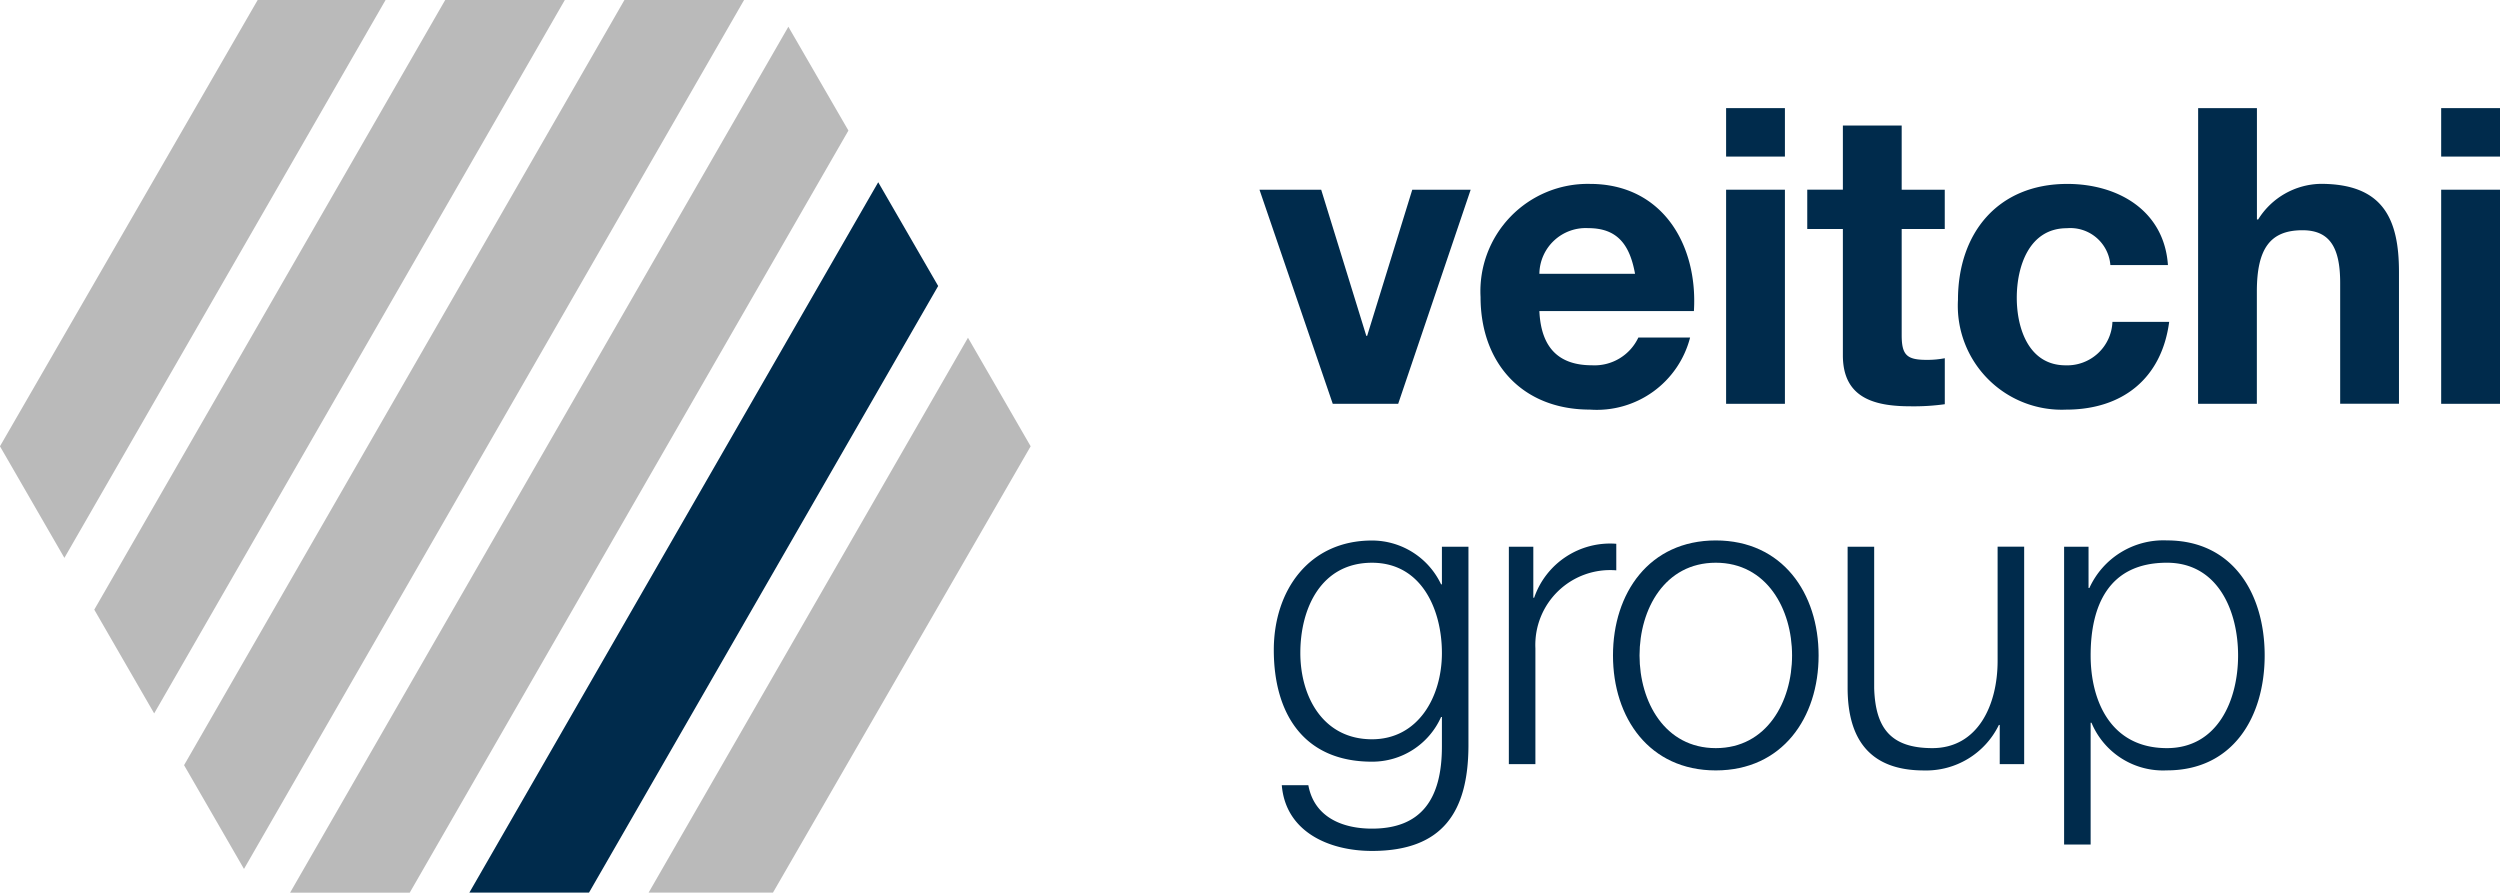
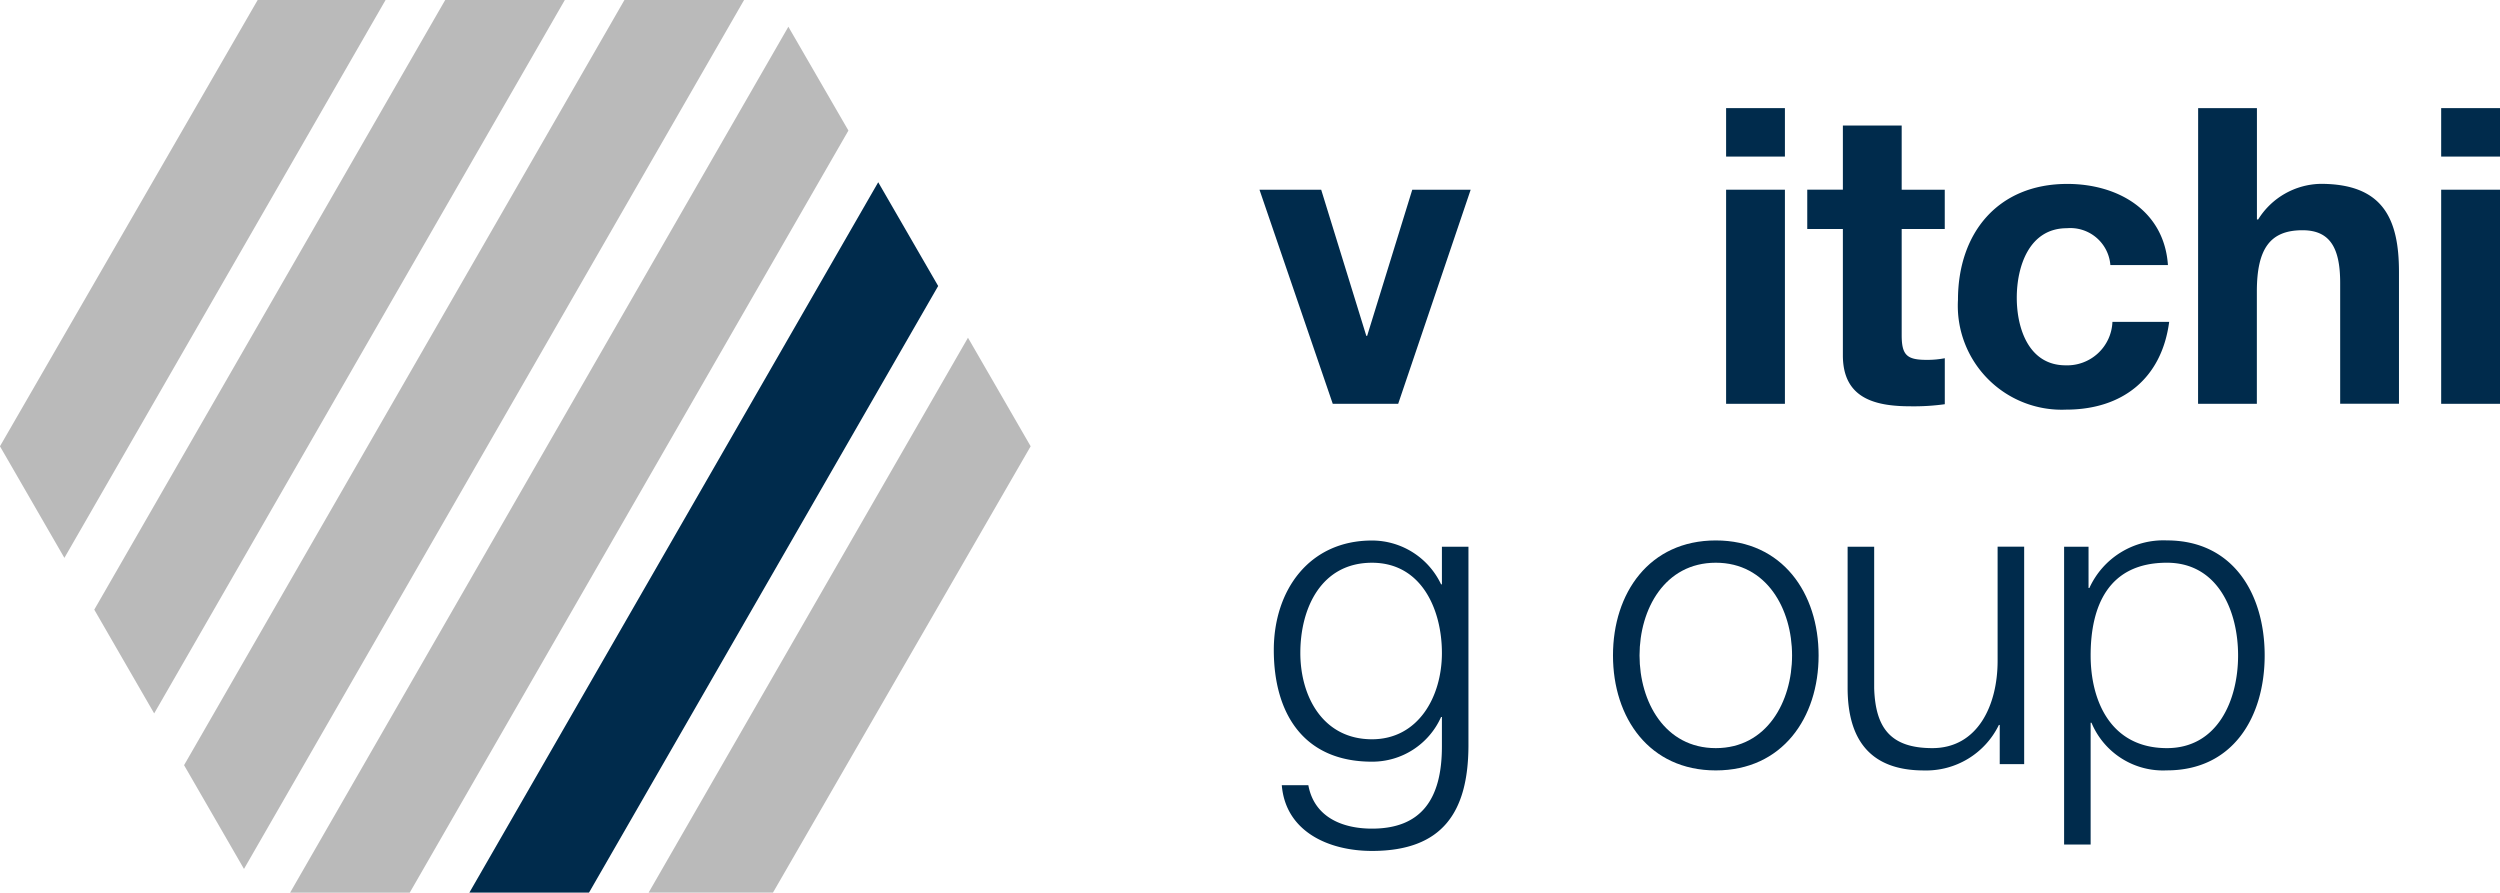
<svg xmlns="http://www.w3.org/2000/svg" width="136.976" height="48.904" viewBox="0 0 136.976 48.904">
  <g transform="translate(-239.802 -250.517)">
    <g transform="translate(309.594 280.126)">
      <path d="M357.165,307.073c-.023,3.556-1.385,5.725-5.286,5.725-2.378,0-4.732-1.062-4.941-3.6h1.455c.323,1.755,1.87,2.378,3.486,2.378,2.678,0,3.832-1.593,3.832-4.5v-1.616h-.046a4.128,4.128,0,0,1-3.786,2.448c-3.81,0-5.379-2.724-5.379-6.118,0-3.278,1.939-6,5.379-6a4.191,4.191,0,0,1,3.786,2.4h.046V296.13h1.454Zm-1.454-5.125c0-2.331-1.086-4.94-3.832-4.94-2.77,0-3.925,2.471-3.925,4.94,0,2.4,1.246,4.732,3.925,4.732C354.4,306.68,355.711,304.372,355.711,301.948Z" transform="translate(-346.5 -295.784)" fill="#002b4c" />
-       <path d="M366.189,296.225h1.34v2.794h.046a4.4,4.4,0,0,1,4.5-2.955v1.455a4.1,4.1,0,0,0-4.432,4.271v6.348h-1.455Z" transform="translate(-353.31 -295.879)" fill="#002b4c" />
      <path d="M386.177,302.086c0,3.417-1.985,6.3-5.633,6.3s-5.633-2.885-5.633-6.3,1.985-6.3,5.633-6.3S386.177,298.669,386.177,302.086Zm-9.811,0c0,2.539,1.385,5.079,4.178,5.079s4.179-2.54,4.179-5.079-1.386-5.079-4.179-5.079S376.366,299.546,376.366,302.086Z" transform="translate(-356.327 -295.784)" fill="#002b4c" />
      <path d="M404.239,308.225H402.9v-2.147h-.046a4.431,4.431,0,0,1-4.109,2.493c-3,0-4.179-1.754-4.179-4.524v-7.734h1.455v7.757c.069,2.147.877,3.278,3.186,3.278,2.493,0,3.577-2.355,3.577-4.779v-6.257h1.455Z" transform="translate(-363.126 -295.967)" fill="#002b4c" />
      <path d="M412.7,296.13h1.339v2.262h.046a4.457,4.457,0,0,1,4.248-2.608c3.624,0,5.356,2.932,5.356,6.3s-1.731,6.3-5.356,6.3a4.247,4.247,0,0,1-4.132-2.609h-.047v6.673H412.7Zm5.633.877c-3.209,0-4.179,2.378-4.179,5.079,0,2.47,1.085,5.079,4.179,5.079,2.771,0,3.9-2.609,3.9-5.079S421.108,297.007,418.337,297.007Z" transform="translate(-369.399 -295.784)" fill="#002b4c" />
    </g>
    <path d="M255.221,292.441l3.283,5.685,27.4-47.609h-6.555Z" transform="translate(-5.334 0)" fill="#bababa" />
    <path d="M291.4,252.757,264.1,300.2h6.555l24.035-41.755Z" transform="translate(-8.403 -0.775)" fill="#bababa" />
    <path d="M247.7,283.92l3.282,5.685,22.5-39.088h-6.554Z" transform="translate(-2.733 0)" fill="#bababa" />
    <path d="M294.133,309.207h6.814l14.118-24.453-3.434-5.948Z" transform="translate(-18.793 -9.785)" fill="#bababa" />
    <path d="M301.518,265.782l-22.4,38.92h6.555l19.13-33.235Z" transform="translate(-13.598 -5.28)" fill="#002b4c" />
    <path d="M260.928,250.517h-7.008L239.8,274.969l3.53,6.115Z" transform="translate(0 0)" fill="#bababa" />
    <g transform="translate(308.808 256.441)">
      <path d="M352.9,278.138h-3.585L345.3,266.407h3.381l2.473,8.01h.045l2.473-8.01h3.2Z" transform="translate(-345.299 -261.937)" fill="#002b4c" />
-       <path d="M367.042,272.887c.091,2.042,1.089,2.972,2.882,2.972a2.652,2.652,0,0,0,2.541-1.52H375.3a5.277,5.277,0,0,1-5.491,3.948c-3.7,0-5.99-2.541-5.99-6.172a5.883,5.883,0,0,1,5.99-6.194c3.993,0,5.923,3.359,5.7,6.966Zm5.241-2.042c-.294-1.634-1-2.5-2.563-2.5a2.539,2.539,0,0,0-2.678,2.5Z" transform="translate(-351.705 -261.769)" fill="#002b4c" />
      <path d="M387.609,262.228h-3.222v-2.655h3.222Zm-3.222,1.815h3.222v11.731h-3.222Z" transform="translate(-358.819 -259.573)" fill="#002b4c" />
      <path d="M396.358,264.547h2.36V266.7h-2.36v5.809c0,1.089.272,1.361,1.362,1.361a5.009,5.009,0,0,0,1-.09V276.3a12.333,12.333,0,0,1-1.884.114c-1.973,0-3.7-.454-3.7-2.791V266.7h-1.952v-2.155h1.952V261.03h3.222Z" transform="translate(-361.17 -260.077)" fill="#002b4c" />
      <path d="M412.159,270.368a2.2,2.2,0,0,0-2.383-2.019c-2.064,0-2.745,2.088-2.745,3.812,0,1.679.658,3.7,2.678,3.7a2.479,2.479,0,0,0,2.563-2.382h3.109c-.409,3.108-2.564,4.81-5.65,4.81a5.694,5.694,0,0,1-5.922-6.013c0-3.654,2.178-6.354,5.99-6.354,2.769,0,5.309,1.452,5.514,4.447Z" transform="translate(-365.537 -261.769)" fill="#002b4c" />
      <path d="M423.926,259.573h3.221v6.1h.068a4.123,4.123,0,0,1,3.427-1.951c3.426,0,4.288,1.929,4.288,4.834v7.215h-3.222v-6.626c0-1.929-.568-2.881-2.065-2.881-1.747,0-2.5.975-2.5,3.358v6.15h-3.221Z" transform="translate(-372.495 -259.573)" fill="#002b4c" />
      <path d="M447.507,262.228h-3.223v-2.655h3.223Zm-3.223,1.815h3.223v11.731h-3.223Z" transform="translate(-379.537 -259.573)" fill="#002b4c" />
    </g>
  </g>
</svg>